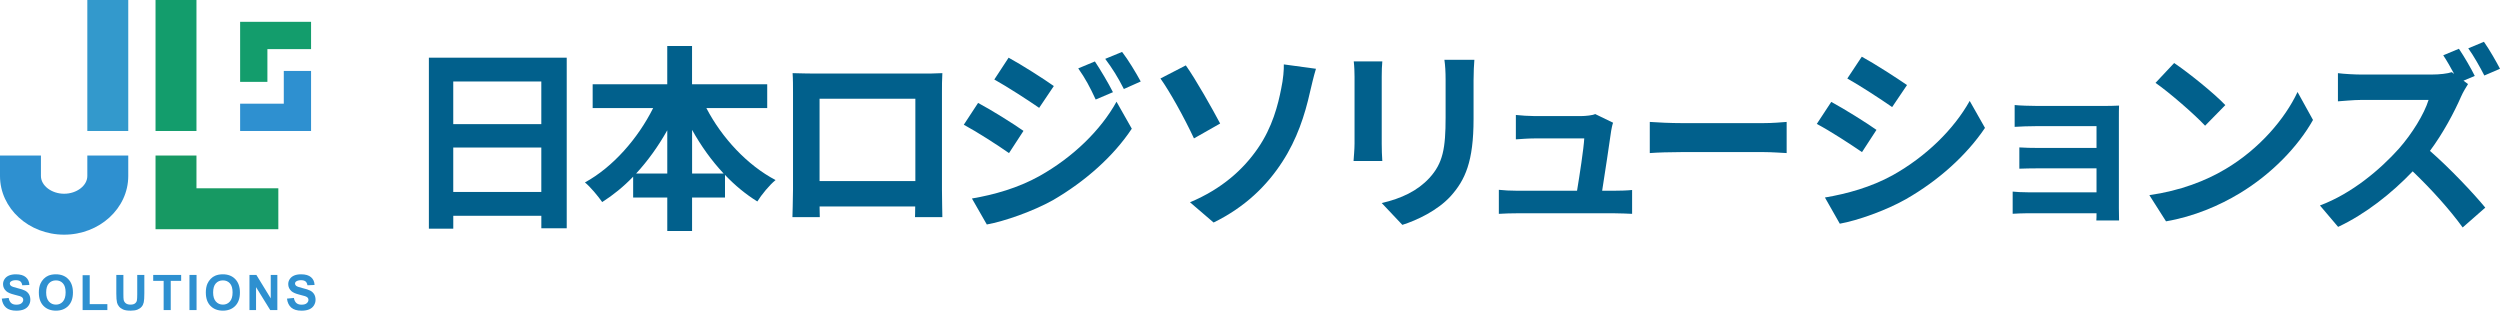
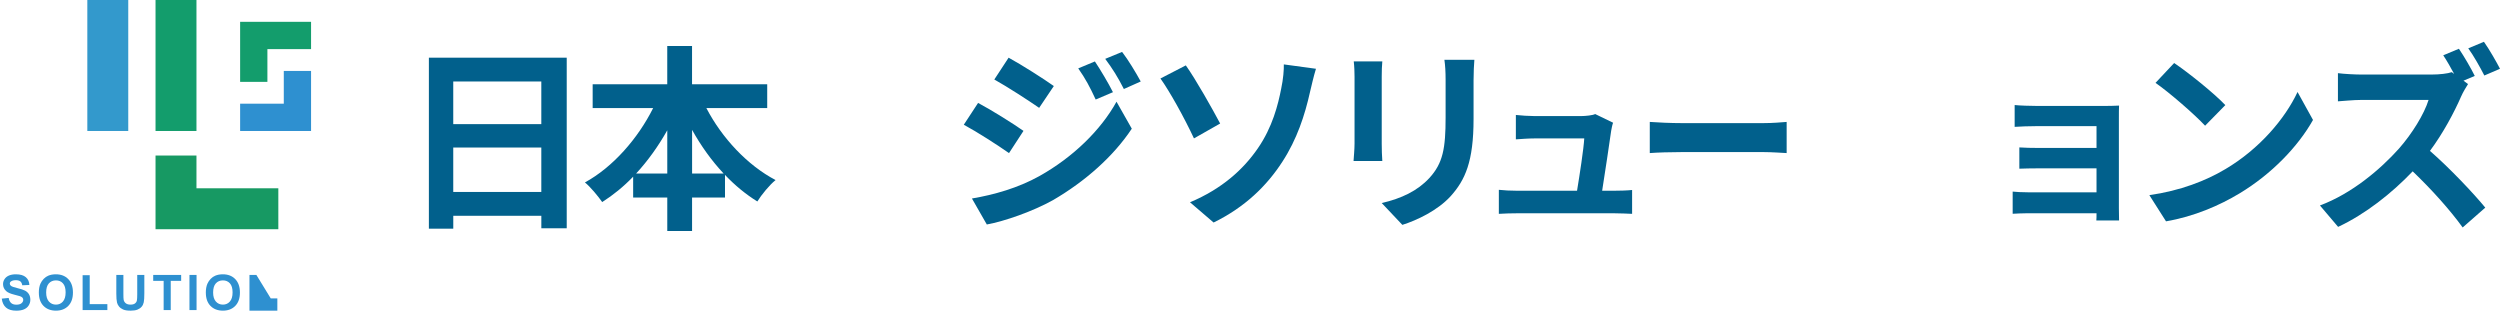
<svg xmlns="http://www.w3.org/2000/svg" id="b" viewBox="0 0 1109.1 137.83">
  <defs>
    <style>.d{fill:#39c;}.e{fill:#139d6c;}.f{fill:#01608c;}.g{fill:#179963;}.h{fill:#2e90d0;}</style>
  </defs>
  <g id="c">
    <path class="f" d="M251.42,25.59v75.68h-11.26v-5.54h-39.07v5.72h-10.82V25.59h61.16ZM201.08,36.15v18.92h39.07v-18.92h-39.07ZM240.15,85.16v-19.71h-39.07v19.71h39.07Z" />
    <path class="f" d="M313.37,47.94c6.86,13.2,18.13,25.34,30.71,31.94-2.64,2.11-6.25,6.51-8.1,9.5-5.1-3.17-9.94-7.13-14.34-11.79v10.03h-14.61v14.87h-11v-14.87h-15.14v-9.24c-4.22,4.4-8.89,8.18-13.73,11.26-1.85-2.64-5.19-6.69-7.66-8.71,12.41-6.78,23.5-19.45,30.27-33h-26.84v-10.56h33.09v-16.98h11v16.98h33.35v10.56h-27.02ZM296.03,76.98v-19.18c-3.96,7.04-8.62,13.55-13.82,19.18h13.82ZM321.03,76.98c-5.28-5.63-10.03-12.23-13.99-19.36v19.36h13.99Z" />
-     <path class="f" d="M360.96,32.63h48.4c2.2,0,5.54,0,8.71-.18-.18,2.64-.18,5.9-.18,8.54v43.12c0,3.43.18,11.88.18,12.23h-12.14c0-.18.09-2.2.09-4.75h-42.42c.09,2.46.09,4.49.09,4.75h-12.14c0-.44.26-8.1.26-12.32v-43.03c0-2.46,0-6.07-.18-8.54,3.61.09,6.95.18,9.33.18ZM363.59,80.32h42.5v-36.52h-42.5v36.52Z" />
    <path class="f" d="M454.06,58.06l-6.42,9.86c-5.02-3.52-14.17-9.42-20.06-12.58l6.34-9.68c5.98,3.17,15.66,9.24,20.15,12.41ZM461.1,78.12c14.96-8.36,27.28-20.42,34.23-33l6.78,11.97c-8.1,12.23-20.59,23.32-34.93,31.68-8.98,5.02-21.65,9.42-29.39,10.82l-6.6-11.53c9.86-1.67,20.42-4.66,29.92-9.94ZM467.52,38.17l-6.51,9.68c-4.93-3.43-14.08-9.33-19.89-12.58l6.34-9.68c5.81,3.17,15.49,9.33,20.06,12.58ZM493.75,40.9l-7.66,3.26c-2.55-5.54-4.58-9.33-7.74-13.82l7.39-3.08c2.46,3.7,5.98,9.59,8.01,13.64ZM506.07,36.15l-7.48,3.34c-2.82-5.54-5.02-8.98-8.27-13.38l7.48-3.08c2.73,3.52,6.16,9.24,8.27,13.11Z" />
    <path class="f" d="M541.31,54.8l-11.62,6.6c-4.4-9.42-10.82-20.94-14.87-26.58l11.26-5.81c4.4,6.16,11.97,19.62,15.22,25.78ZM558.03,65.8c6.51-9.42,8.98-19.36,10.38-26.58.88-4.05,1.23-8.45,1.14-10.65l14.26,1.94c-1.06,3.43-2.02,7.74-2.64,10.3-2.29,10.3-5.81,21.03-12.23,30.89-6.86,10.65-16.63,20.24-30.54,27.02l-10.47-8.98c14.26-5.98,23.76-14.7,30.1-23.94Z" />
    <path class="f" d="M612.99,34.03v29.74c0,2.2.09,5.63.26,7.66h-12.76c.09-1.67.44-5.1.44-7.74v-29.66c0-1.67-.09-4.75-.35-6.78h12.67c-.18,2.02-.26,3.96-.26,6.78ZM653.73,35.35v17.42c0,18.92-3.7,27.1-10.21,34.32-5.81,6.34-14.96,10.65-21.38,12.67l-9.15-9.68c8.71-2.02,15.84-5.37,21.12-11.09,6.07-6.6,7.22-13.2,7.22-26.93v-16.72c0-3.52-.18-6.34-.53-8.8h13.29c-.18,2.46-.35,5.28-.35,8.8Z" />
    <path class="f" d="M714.8,57.89c-.66,4.84-2.79,18.94-4.02,26.73h5.25c2.13,0,5.9-.08,8.04-.33v10.58c-1.64-.08-5.66-.25-7.87-.25h-43.13c-2.95,0-5,.08-8.12.25v-10.66c2.21.25,5.25.41,8.12.41h26.57c1.15-6.97,2.95-18.61,3.2-23.21h-22.14c-2.62,0-5.82.25-8.2.41v-10.82c2.13.25,5.9.49,8.12.49h20.99c1.72,0,5.08-.33,6.07-.9l7.95,3.85c-.41,1.07-.66,2.62-.82,3.44Z" />
    <path class="f" d="M746.08,54.62h36.25c4.14,0,8.01-.35,10.3-.53v13.82c-2.11-.09-6.6-.44-10.3-.44h-36.25c-5.02,0-10.91.18-14.17.44v-13.82c3.17.26,9.59.53,14.17.53Z" />
-     <path class="f" d="M832.48,57.62l-6.42,9.86c-5.02-3.43-14.17-9.42-20.06-12.5l6.42-9.77c5.9,3.17,15.58,9.24,20.06,12.41ZM839.61,77.77c14.96-8.36,27.19-20.42,34.23-33l6.78,11.97c-8.18,12.14-20.59,23.32-35.02,31.59-8.98,5.1-21.56,9.5-29.39,10.91l-6.6-11.62c9.86-1.67,20.42-4.58,30.01-9.86ZM846.03,37.73l-6.6,9.77c-4.93-3.43-14.08-9.42-19.89-12.67l6.42-9.68c5.81,3.17,15.49,9.42,20.06,12.58Z" />
    <path class="f" d="M903.7,47h30.24c1.92,0,4.88-.08,6.16-.16-.08,1.04-.08,3.68-.08,5.36v40.16c0,1.28.08,4,.08,5.44h-10.08c.08-.72.08-2,.08-3.2h-30.32c-2.24,0-5.52.16-6.88.24v-9.84c1.36.16,4.08.32,6.96.32h30.24v-10.64h-25.52c-3.04,0-6.88.08-8.72.16v-9.44c2.08.16,5.68.24,8.72.24h25.52v-9.68h-26.4c-2.96,0-8,.16-9.92.32v-9.68c2.08.24,6.96.4,9.92.4Z" />
    <path class="f" d="M987.25,75.04c15.05-8.89,26.49-22.35,32.03-34.23l6.86,12.41c-6.69,11.88-18.39,24.02-32.56,32.56-8.89,5.37-20.24,10.3-32.65,12.41l-7.39-11.62c13.73-1.94,25.17-6.42,33.7-11.53ZM987.25,46.62l-8.98,9.15c-4.58-4.93-15.58-14.52-22-19.01l8.27-8.8c6.16,4.14,17.6,13.29,22.7,18.66Z" />
    <path class="f" d="M1097.92,33.68l-5.02,2.11,2.02,1.5c-.7,1.06-2.29,3.7-3.08,5.54-2.99,6.86-7.92,16.19-13.82,24.11,8.71,7.57,19.36,18.83,24.55,25.17l-10.03,8.8c-5.72-7.92-13.9-16.98-22.17-24.9-9.33,9.77-21.03,19.01-33.09,24.64l-8.06-9.5c14.17-5.28,26.81-16.02,35.08-25.26,5.81-6.6,11.18-15.31,13.11-21.56h-29.83c-3.7,0-8.54.53-10.38.62v-12.5c2.38.35,7.74.62,10.38.62h31.06c3.78,0,7.3-.44,9.06-1.06l1.06.79c-1.5-2.82-3.26-5.9-4.84-8.27l6.95-2.9c2.29,3.34,5.54,8.98,7.04,12.06ZM1109.1,30.51l-6.95,2.99c-1.85-3.61-4.75-8.8-7.13-12.06l6.95-2.9c2.38,3.34,5.54,8.89,7.13,11.97Z" />
    <rect class="d" x="38.74" width="18.16" height="58.11" />
    <polygon class="e" points="118.63 36.32 106.53 36.32 106.53 9.68 138 9.68 138 21.79 118.63 21.79 118.63 36.32" />
    <polygon class="h" points="138 58.11 106.53 58.11 106.53 46 125.9 46 125.9 31.47 138 31.47 138 58.11" />
    <polygon class="g" points="69 101.69 69 69 87.16 69 87.16 83.53 123.48 83.53 123.48 101.69 69 101.69" />
    <rect class="e" x="69" width="18.16" height="58.11" />
-     <path class="h" d="M28.45,104.11c-15.69,0-28.45-11.68-28.45-26.03v-9.08h18.16v9.08c0,4.27,4.71,7.87,10.29,7.87s10.29-3.6,10.29-7.87v-9.08h18.16v9.08c0,14.35-12.76,26.03-28.45,26.03Z" />
    <path class="h" d="M.79,132.48l3.06-.3c.18,1.03.56,1.78,1.12,2.27s1.32.72,2.28.72c1.01,0,1.78-.21,2.29-.64s.77-.93.77-1.51c0-.37-.11-.68-.32-.94s-.59-.48-1.13-.68c-.37-.13-1.21-.35-2.52-.68-1.69-.42-2.87-.93-3.55-1.54-.96-.86-1.44-1.9-1.44-3.14,0-.79.23-1.54.68-2.23s1.1-1.22,1.95-1.58,1.87-.54,3.07-.54c1.96,0,3.43.43,4.42,1.29s1.51,2,1.56,3.44l-3.15.14c-.13-.8-.42-1.38-.87-1.73s-1.11-.53-2-.53-1.63.19-2.15.56c-.33.24-.5.56-.5.97,0,.37.16.68.47.95.4.33,1.36.68,2.89,1.04s2.67.74,3.4,1.12,1.31.92,1.72,1.59.62,1.5.62,2.48c0,.89-.25,1.73-.74,2.51s-1.2,1.36-2.11,1.74-2.04.57-3.39.57c-1.97,0-3.49-.46-4.54-1.37s-1.69-2.24-1.89-3.98Z" />
    <path class="h" d="M17.23,129.85c0-1.59.24-2.92.71-4,.35-.79.84-1.51,1.45-2.14s1.29-1.1,2.02-1.4c.97-.41,2.09-.62,3.36-.62,2.3,0,4.14.71,5.52,2.14s2.07,3.41,2.07,5.95-.68,4.49-2.05,5.91-3.2,2.13-5.49,2.13-4.16-.71-5.53-2.12c-1.37-1.42-2.05-3.36-2.05-5.85ZM20.48,129.75c0,1.77.41,3.11,1.22,4.02s1.85,1.37,3.11,1.37,2.29-.45,3.09-1.36,1.21-2.26,1.21-4.07-.39-3.12-1.18-4c-.78-.88-1.82-1.32-3.12-1.32s-2.34.45-3.14,1.34-1.19,2.23-1.19,4.03Z" />
    <path class="h" d="M36.65,137.56v-15.47h3.15v12.84h7.83v2.63h-10.98Z" />
    <path class="h" d="M51.59,121.96h3.15v8.45c0,1.34.04,2.21.12,2.61.13.64.46,1.15.96,1.54s1.2.58,2.08.58,1.57-.18,2.02-.55.73-.81.82-1.35.14-1.42.14-2.65v-8.63h3.15v8.19c0,1.87-.09,3.2-.26,3.97s-.48,1.43-.94,1.96-1.07.96-1.83,1.27-1.77.47-3,.47c-1.49,0-2.62-.17-3.39-.52s-1.38-.79-1.82-1.34-.74-1.13-.88-1.73c-.21-.89-.31-2.21-.31-3.96v-8.32Z" />
    <path class="h" d="M72.6,137.56v-12.96h-4.63v-2.64h12.4v2.64h-4.62v12.96h-3.15Z" />
    <path class="h" d="M84.05,137.56v-15.6h3.15v15.6h-3.15Z" />
    <path class="h" d="M91.31,129.85c0-1.59.24-2.92.71-4,.35-.79.84-1.51,1.45-2.14s1.29-1.1,2.02-1.4c.97-.41,2.09-.62,3.36-.62,2.3,0,4.14.71,5.52,2.14,1.38,1.43,2.07,3.41,2.07,5.95s-.68,4.49-2.05,5.91c-1.37,1.42-3.2,2.13-5.49,2.13s-4.16-.71-5.53-2.12-2.05-3.36-2.05-5.85ZM94.55,129.75c0,1.77.41,3.11,1.22,4.02s1.85,1.37,3.11,1.37,2.29-.45,3.09-1.36c.81-.9,1.21-2.26,1.21-4.07s-.39-3.12-1.18-4-1.82-1.32-3.12-1.32-2.34.45-3.14,1.34-1.19,2.23-1.19,4.03Z" />
-     <path class="h" d="M110.67,137.56v-15.6h3.06l6.38,10.42v-10.42h2.93v15.6h-3.16l-6.29-10.17v10.17h-2.93Z" />
-     <path class="h" d="M127.32,132.48l3.06-.3c.18,1.03.56,1.78,1.12,2.27s1.33.72,2.28.72c1.01,0,1.78-.21,2.29-.64s.77-.93.77-1.51c0-.37-.11-.68-.33-.94s-.59-.48-1.13-.68c-.37-.13-1.21-.35-2.52-.68-1.69-.42-2.87-.93-3.55-1.54-.96-.86-1.44-1.9-1.44-3.14,0-.79.22-1.54.68-2.23s1.1-1.22,1.95-1.58,1.87-.54,3.07-.54c1.96,0,3.43.43,4.42,1.29s1.51,2,1.56,3.44l-3.15.14c-.13-.8-.42-1.38-.87-1.73s-1.11-.53-1.99-.53-1.63.19-2.15.56c-.33.24-.5.56-.5.97,0,.37.16.68.47.95.4.33,1.36.68,2.89,1.04s2.66.74,3.4,1.12,1.31.92,1.72,1.59.62,1.5.62,2.48c0,.89-.25,1.73-.74,2.51s-1.2,1.36-2.11,1.74-2.04.57-3.39.57c-1.97,0-3.49-.46-4.54-1.37s-1.69-2.24-1.89-3.98Z" />
+     <path class="h" d="M110.67,137.56v-15.6h3.06l6.38,10.42h2.93v15.6h-3.16l-6.29-10.17v10.17h-2.93Z" />
  </g>
</svg>